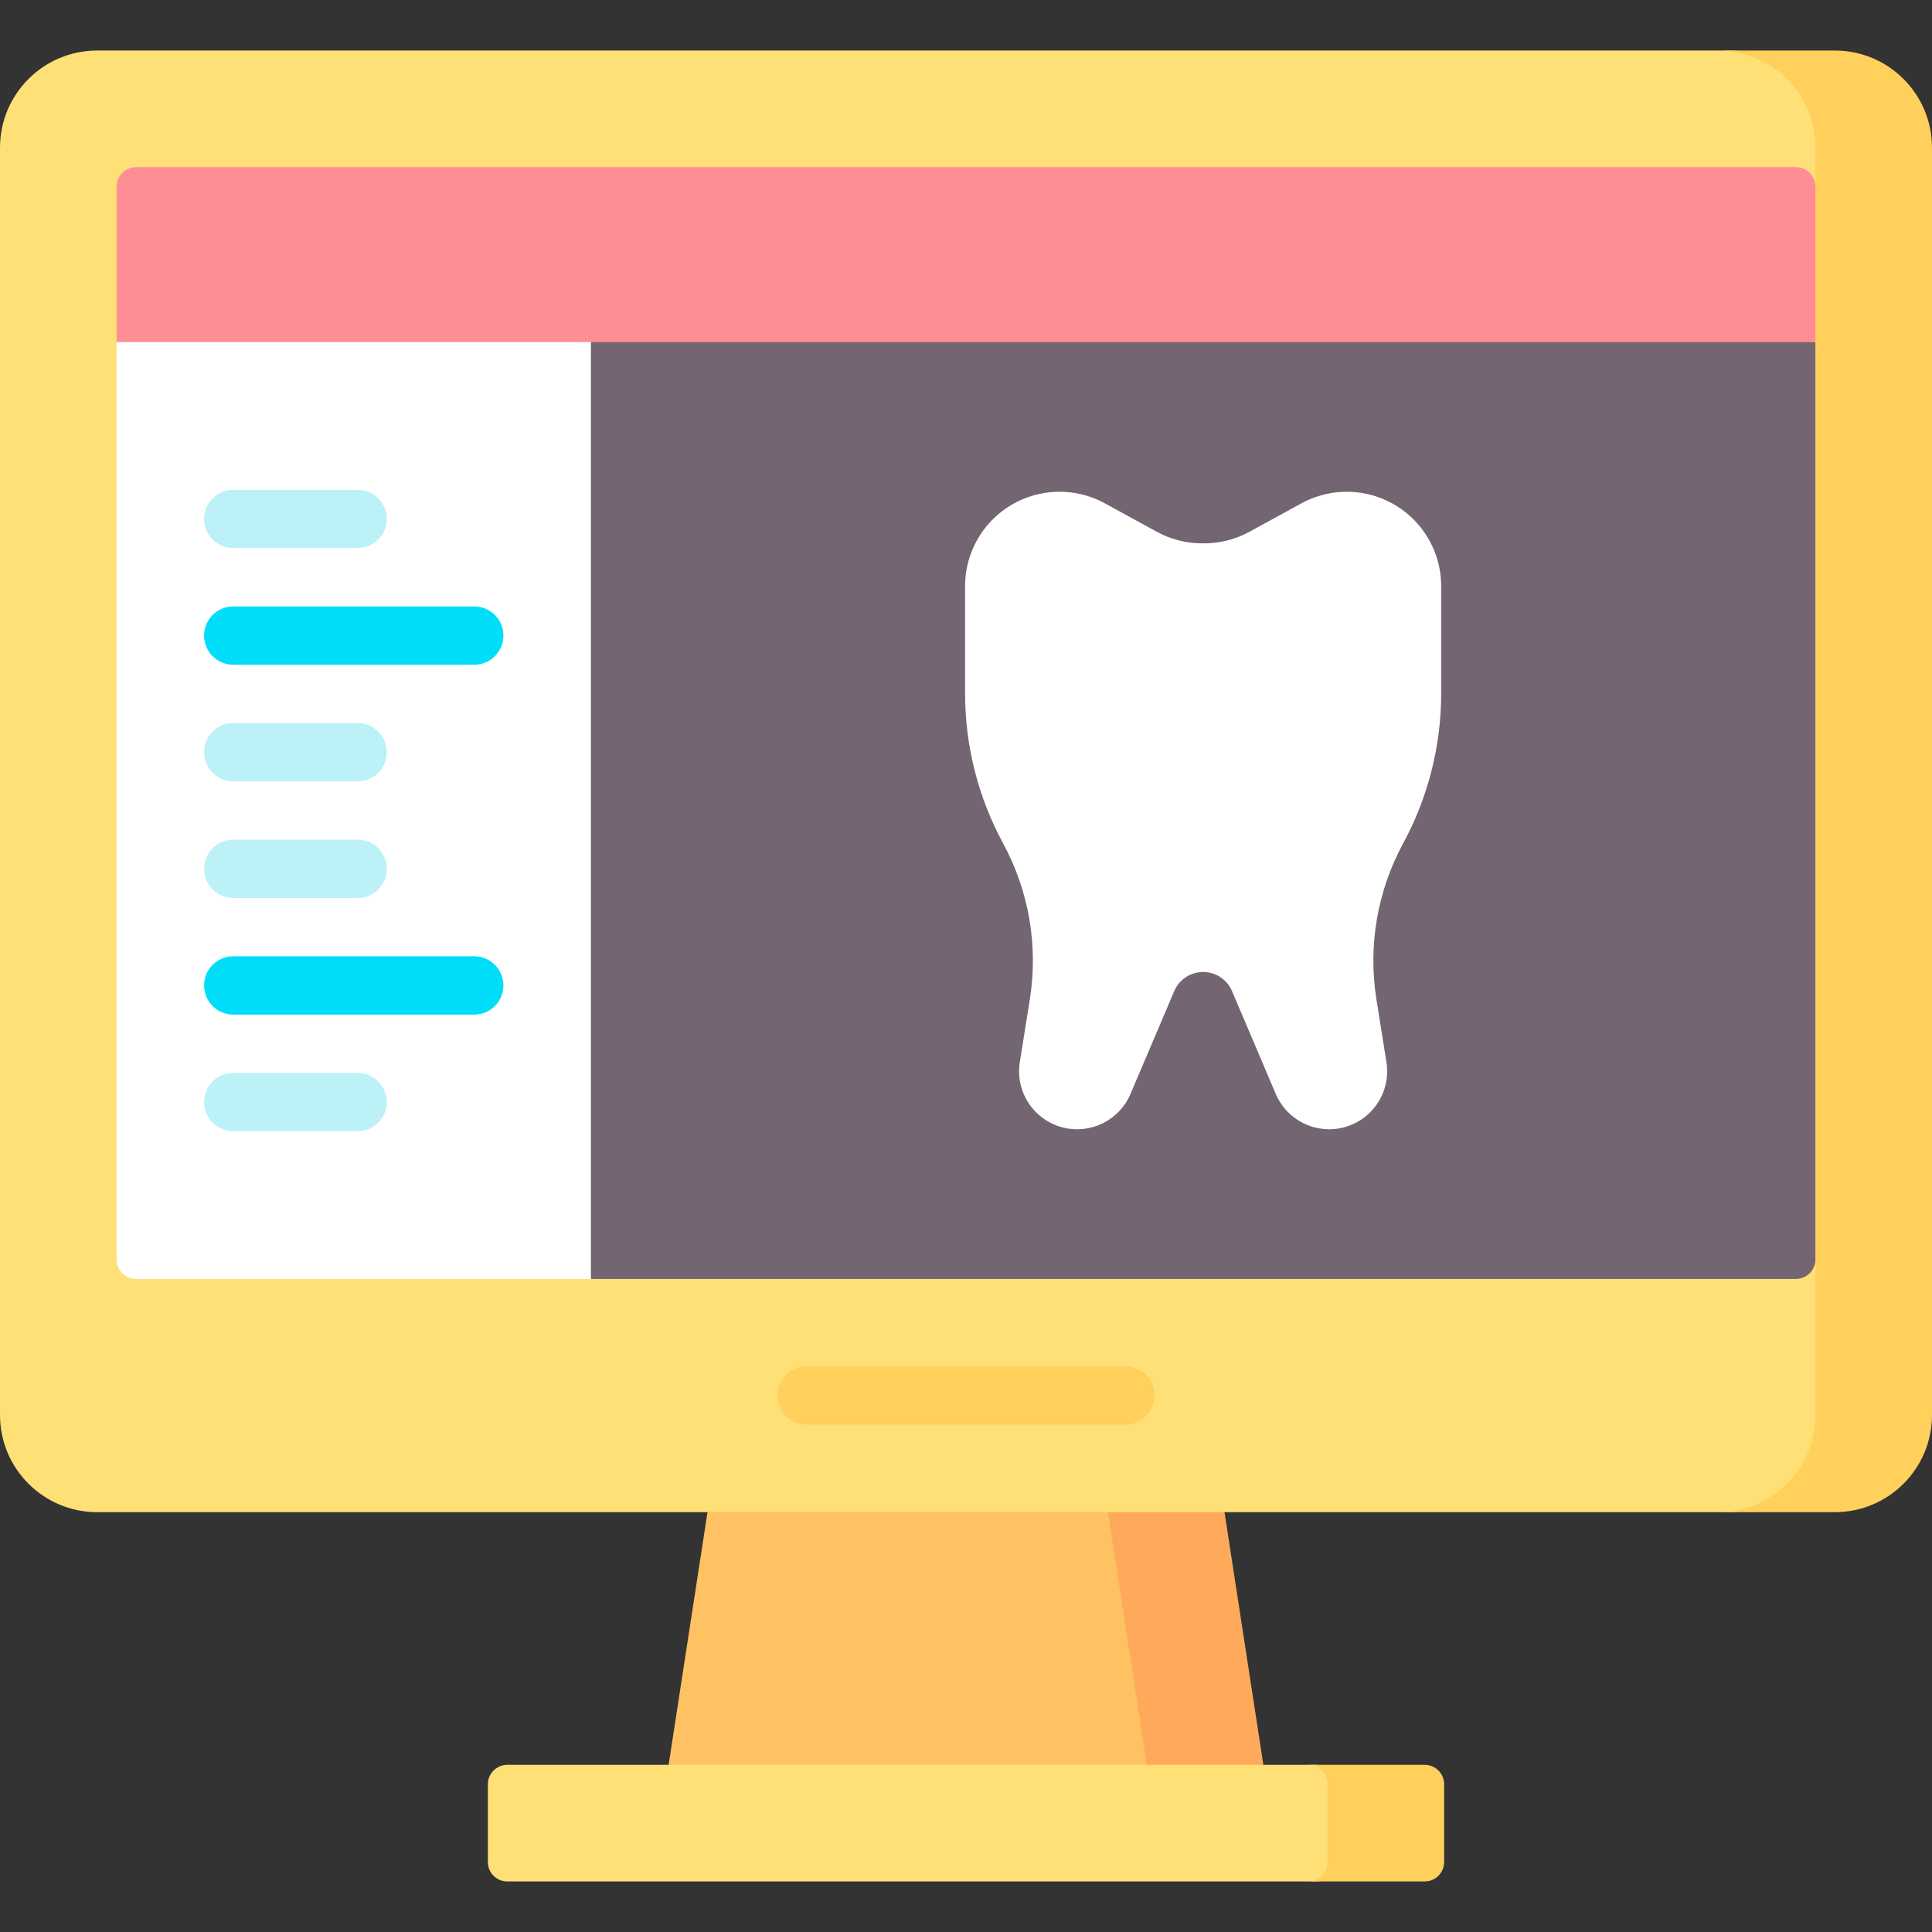
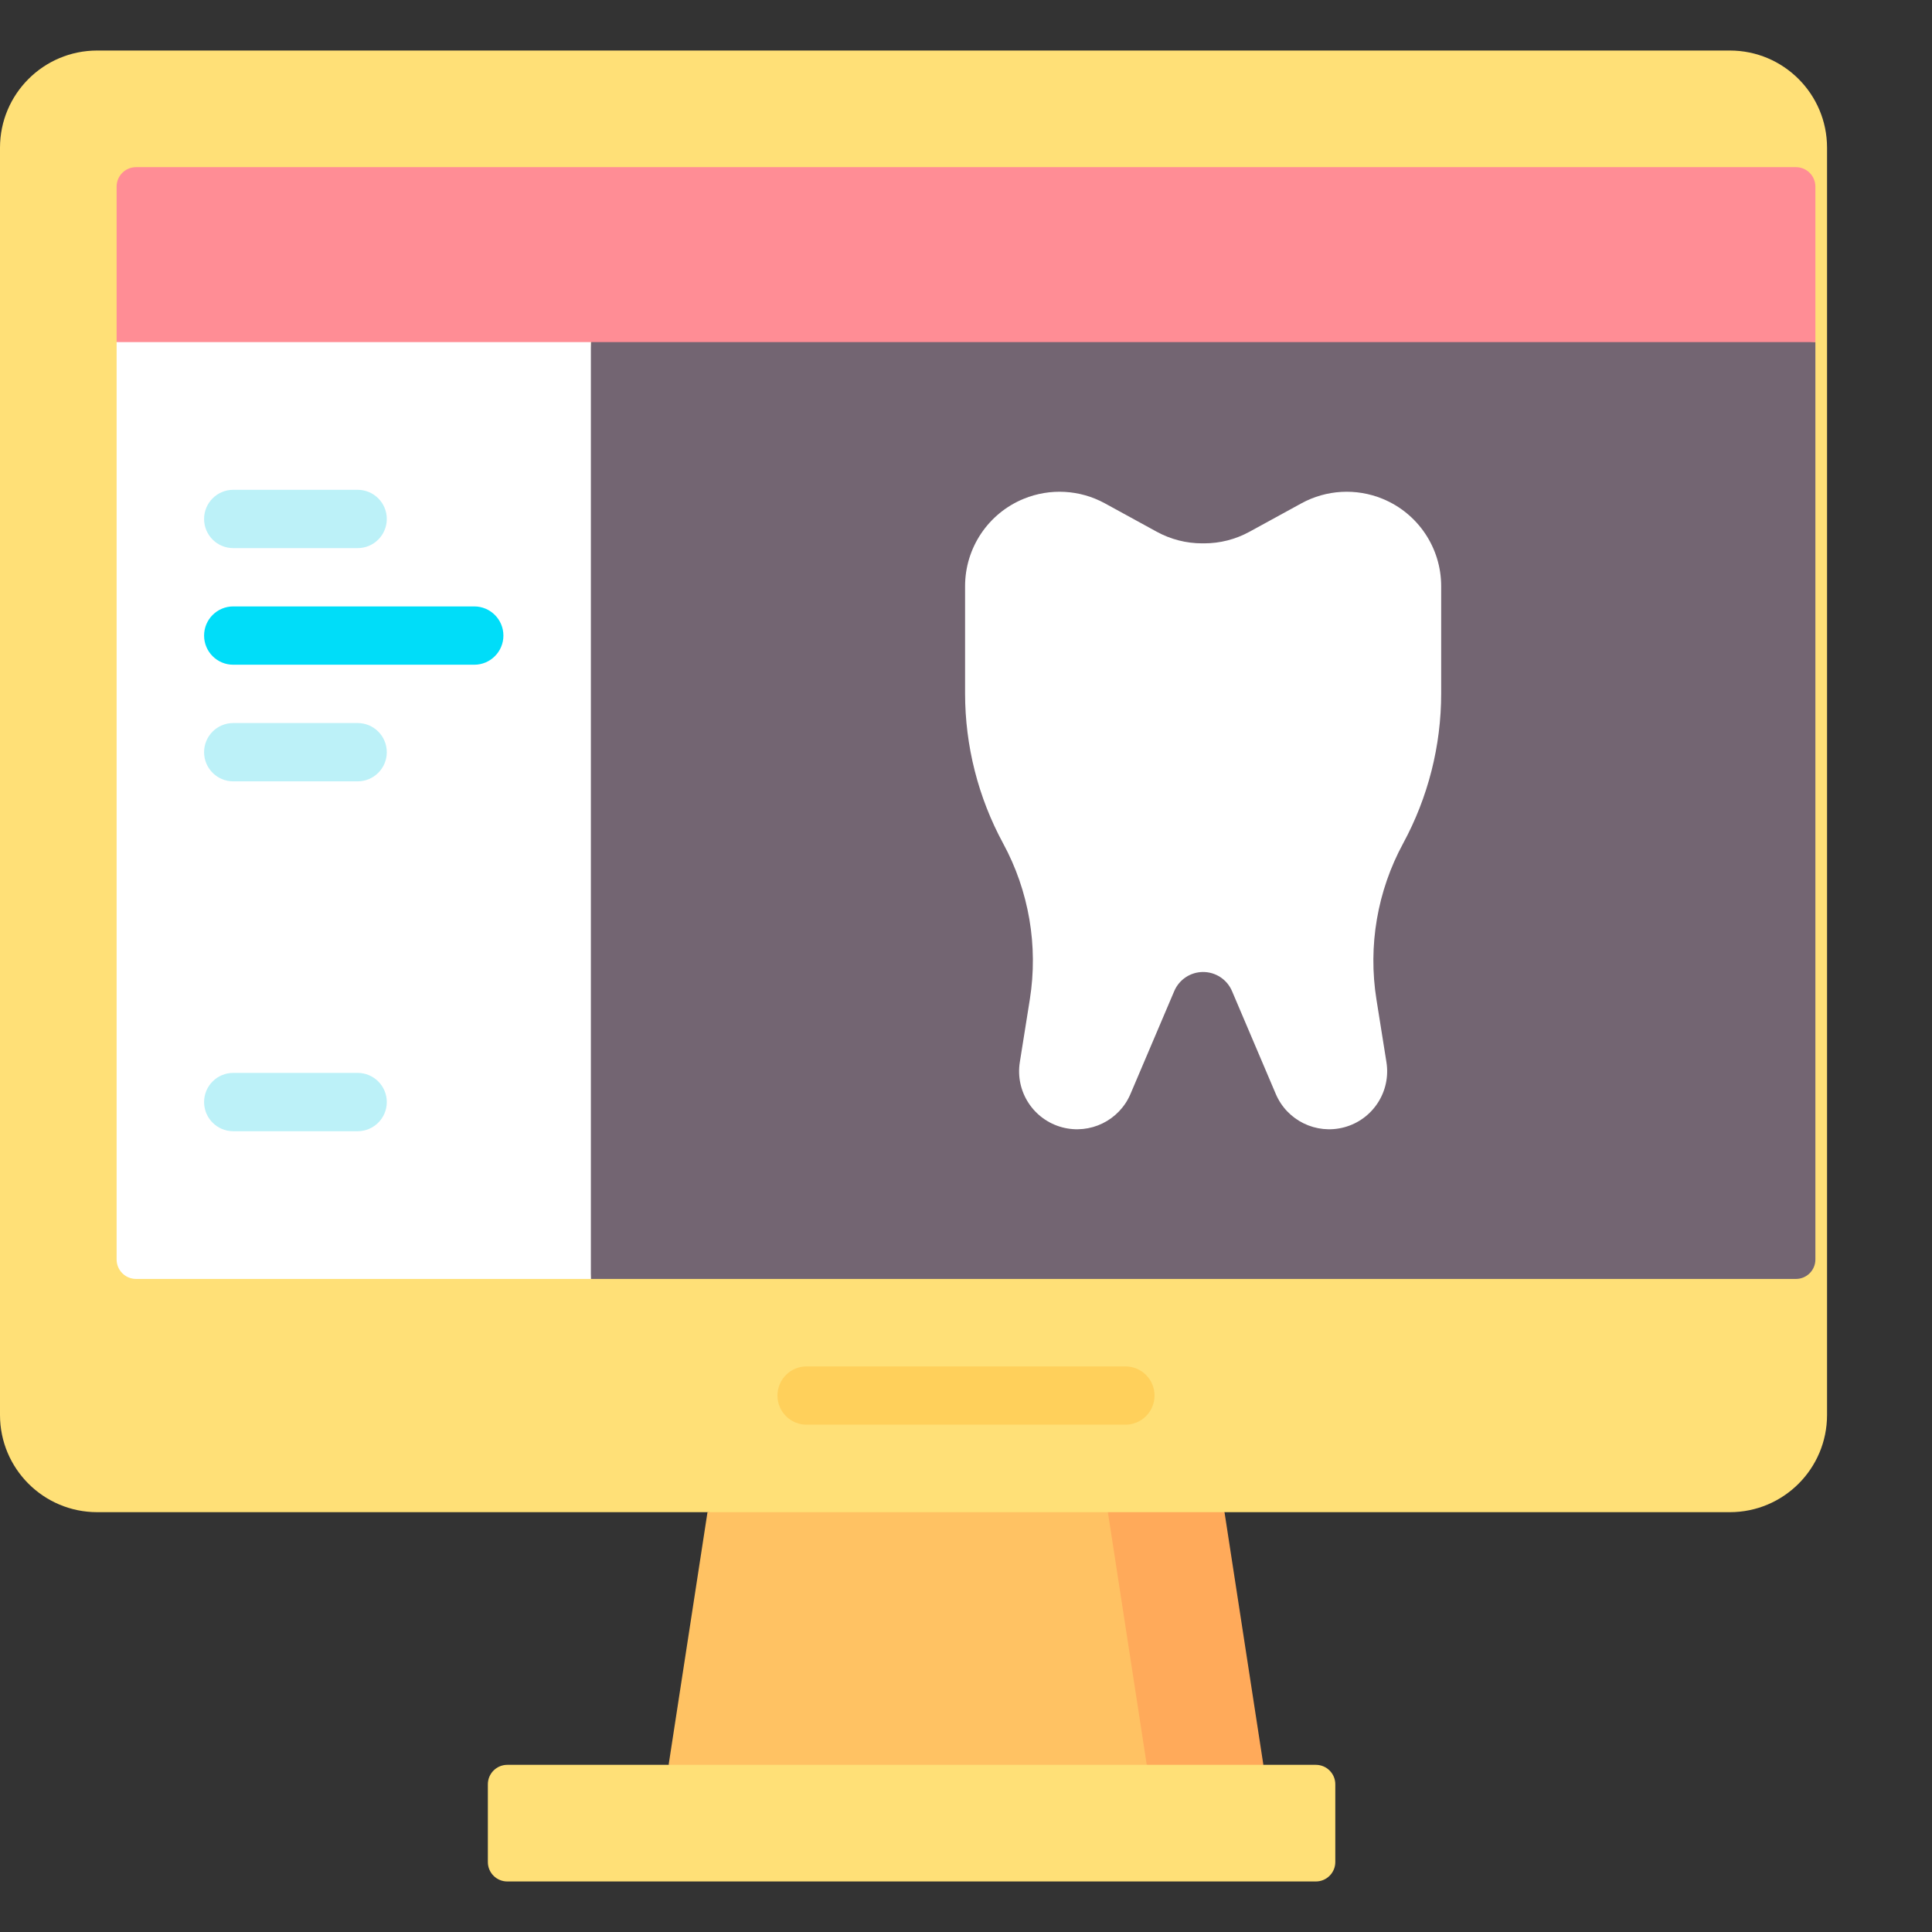
<svg xmlns="http://www.w3.org/2000/svg" id="Capa_1" enable-background="new 0 0 512 512" height="512" viewBox="0 0 512 512" width="512">
  <rect x="0" y="0" width="512" height="512" fill="#333333" stroke="none" />
  <g>
    <path d="m314.205 467.702-62.477 15.453-74.537-15.453 10.302-66.962 71.794-16.663 44.616 16.663z" fill="#ffc263" />
    <path d="m334.809 467.702-17.412 6.139-13.494-6.139-10.301-66.962 15.764-11.702 15.141 11.702z" fill="#ffaa5a" />
    <path d="m458.431 400.74h-432.676c-14.224 0-25.755-11.53-25.755-25.754v-335.839c0-14.224 11.531-25.755 25.755-25.755h432.676c14.224 0 25.755 11.531 25.755 25.755v335.839c-.001 14.224-11.532 25.754-25.755 25.754z" fill="#ffe077" />
-     <path d="m512 39.147v335.839c0 14.227-11.528 25.755-25.755 25.755h-30.905c14.227 0 25.755-11.528 25.755-25.755v-41.207l-37.556-126.712 37.556-157.618v-10.302c0-14.227-11.528-25.755-25.755-25.755h30.905c14.227 0 25.755 11.528 25.755 25.755z" fill="#ffd05b" />
    <path d="m481.095 90.656v243.123c0 2.843-2.308 5.151-5.151 5.151h-319.356l-10.302-116.41 10.302-131.863 32.942-26.78z" fill="#736572" />
    <path d="m298.237 377.561h-84.475c-4.268 0-7.726-3.459-7.726-7.726s3.459-7.726 7.726-7.726h84.475c4.268 0 7.726 3.459 7.726 7.726.001 4.267-3.458 7.726-7.726 7.726z" fill="#ffd05b" />
    <path d="m481.095 90.656h-324.507l-54.085 26.729-71.598-26.729v-41.207c0-2.845 2.306-5.151 5.151-5.151h439.887c2.845 0 5.151 2.306 5.151 5.151v41.207z" fill="#ff8d95" />
    <path d="m36.056 338.93h120.531v-248.274h-125.682v243.123c0 2.844 2.307 5.151 5.151 5.151z" fill="#fff" />
    <path d="m306.552 140.918-13.743-7.525c-6.62-3.624-14.521-4.069-21.506-1.21-9.404 3.849-15.547 13.001-15.547 23.16v28.423c0 13.881 3.466 27.542 10.084 39.744 6.848 12.626 9.334 27.159 7.074 41.342l-2.65 16.628c-1.241 7.784 3.611 15.245 11.23 17.27 7.389 1.964 15.099-1.802 18.092-8.836l11.601-27.267c1.306-3.069 4.319-5.061 7.654-5.061 3.336 0 6.349 1.992 7.654 5.061l11.601 27.267c2.993 7.035 10.703 10.8 18.092 8.836 7.619-2.025 12.47-9.486 11.23-17.27l-2.65-16.628c-2.26-14.184.226-28.717 7.074-41.342 6.618-12.202 10.084-25.863 10.084-39.744v-28.423c0-10.16-6.143-19.311-15.547-23.16-6.985-2.859-14.886-2.414-21.506 1.21l-13.743 7.525c-3.686 2.018-7.82 3.076-12.023 3.076h-.532c-4.202 0-8.337-1.058-12.023-3.076z" fill="#fff" />
    <path d="m348.716 498.608h-214.277c-2.845 0-5.151-2.306-5.151-5.151v-20.604c0-2.845 2.306-5.151 5.151-5.151h214.278c2.845 0 5.151 2.306 5.151 5.151v20.604c-.001 2.845-2.307 5.151-5.152 5.151z" fill="#ffe077" />
-     <path d="m382.712 472.853v20.604c0 2.843-2.308 5.151-5.151 5.151h-30.905c2.843 0 5.151-2.308 5.151-5.151v-20.604c0-2.843-2.308-5.151-5.151-5.151h30.905c2.844 0 5.151 2.308 5.151 5.151z" fill="#ffd05b" />
    <g fill="#bcf1f8">
      <path d="m94.777 299.783h-32.966c-4.268 0-7.726-3.459-7.726-7.726s3.459-7.726 7.726-7.726h32.966c4.268 0 7.726 3.459 7.726 7.726 0 4.266-3.459 7.726-7.726 7.726z" />
-       <path d="m94.777 237.972h-32.966c-4.268 0-7.726-3.459-7.726-7.726s3.459-7.726 7.726-7.726h32.966c4.268 0 7.726 3.459 7.726 7.726s-3.459 7.726-7.726 7.726z" />
      <path d="m94.777 145.256h-32.966c-4.268 0-7.726-3.459-7.726-7.726s3.459-7.726 7.726-7.726h32.966c4.268 0 7.726 3.459 7.726 7.726s-3.459 7.726-7.726 7.726z" />
      <path d="m94.777 207.066h-32.966c-4.268 0-7.726-3.459-7.726-7.726s3.459-7.726 7.726-7.726h32.966c4.268 0 7.726 3.459 7.726 7.726s-3.459 7.726-7.726 7.726z" />
    </g>
-     <path d="m125.682 268.877h-63.871c-4.268 0-7.726-3.459-7.726-7.726s3.459-7.726 7.726-7.726h63.871c4.268 0 7.726 3.459 7.726 7.726s-3.458 7.726-7.726 7.726z" fill="#00ddf9" />
    <path d="m125.682 176.161h-63.871c-4.268 0-7.726-3.459-7.726-7.726s3.459-7.726 7.726-7.726h63.871c4.268 0 7.726 3.459 7.726 7.726s-3.458 7.726-7.726 7.726z" fill="#00ddf9" />
  </g>
</svg>